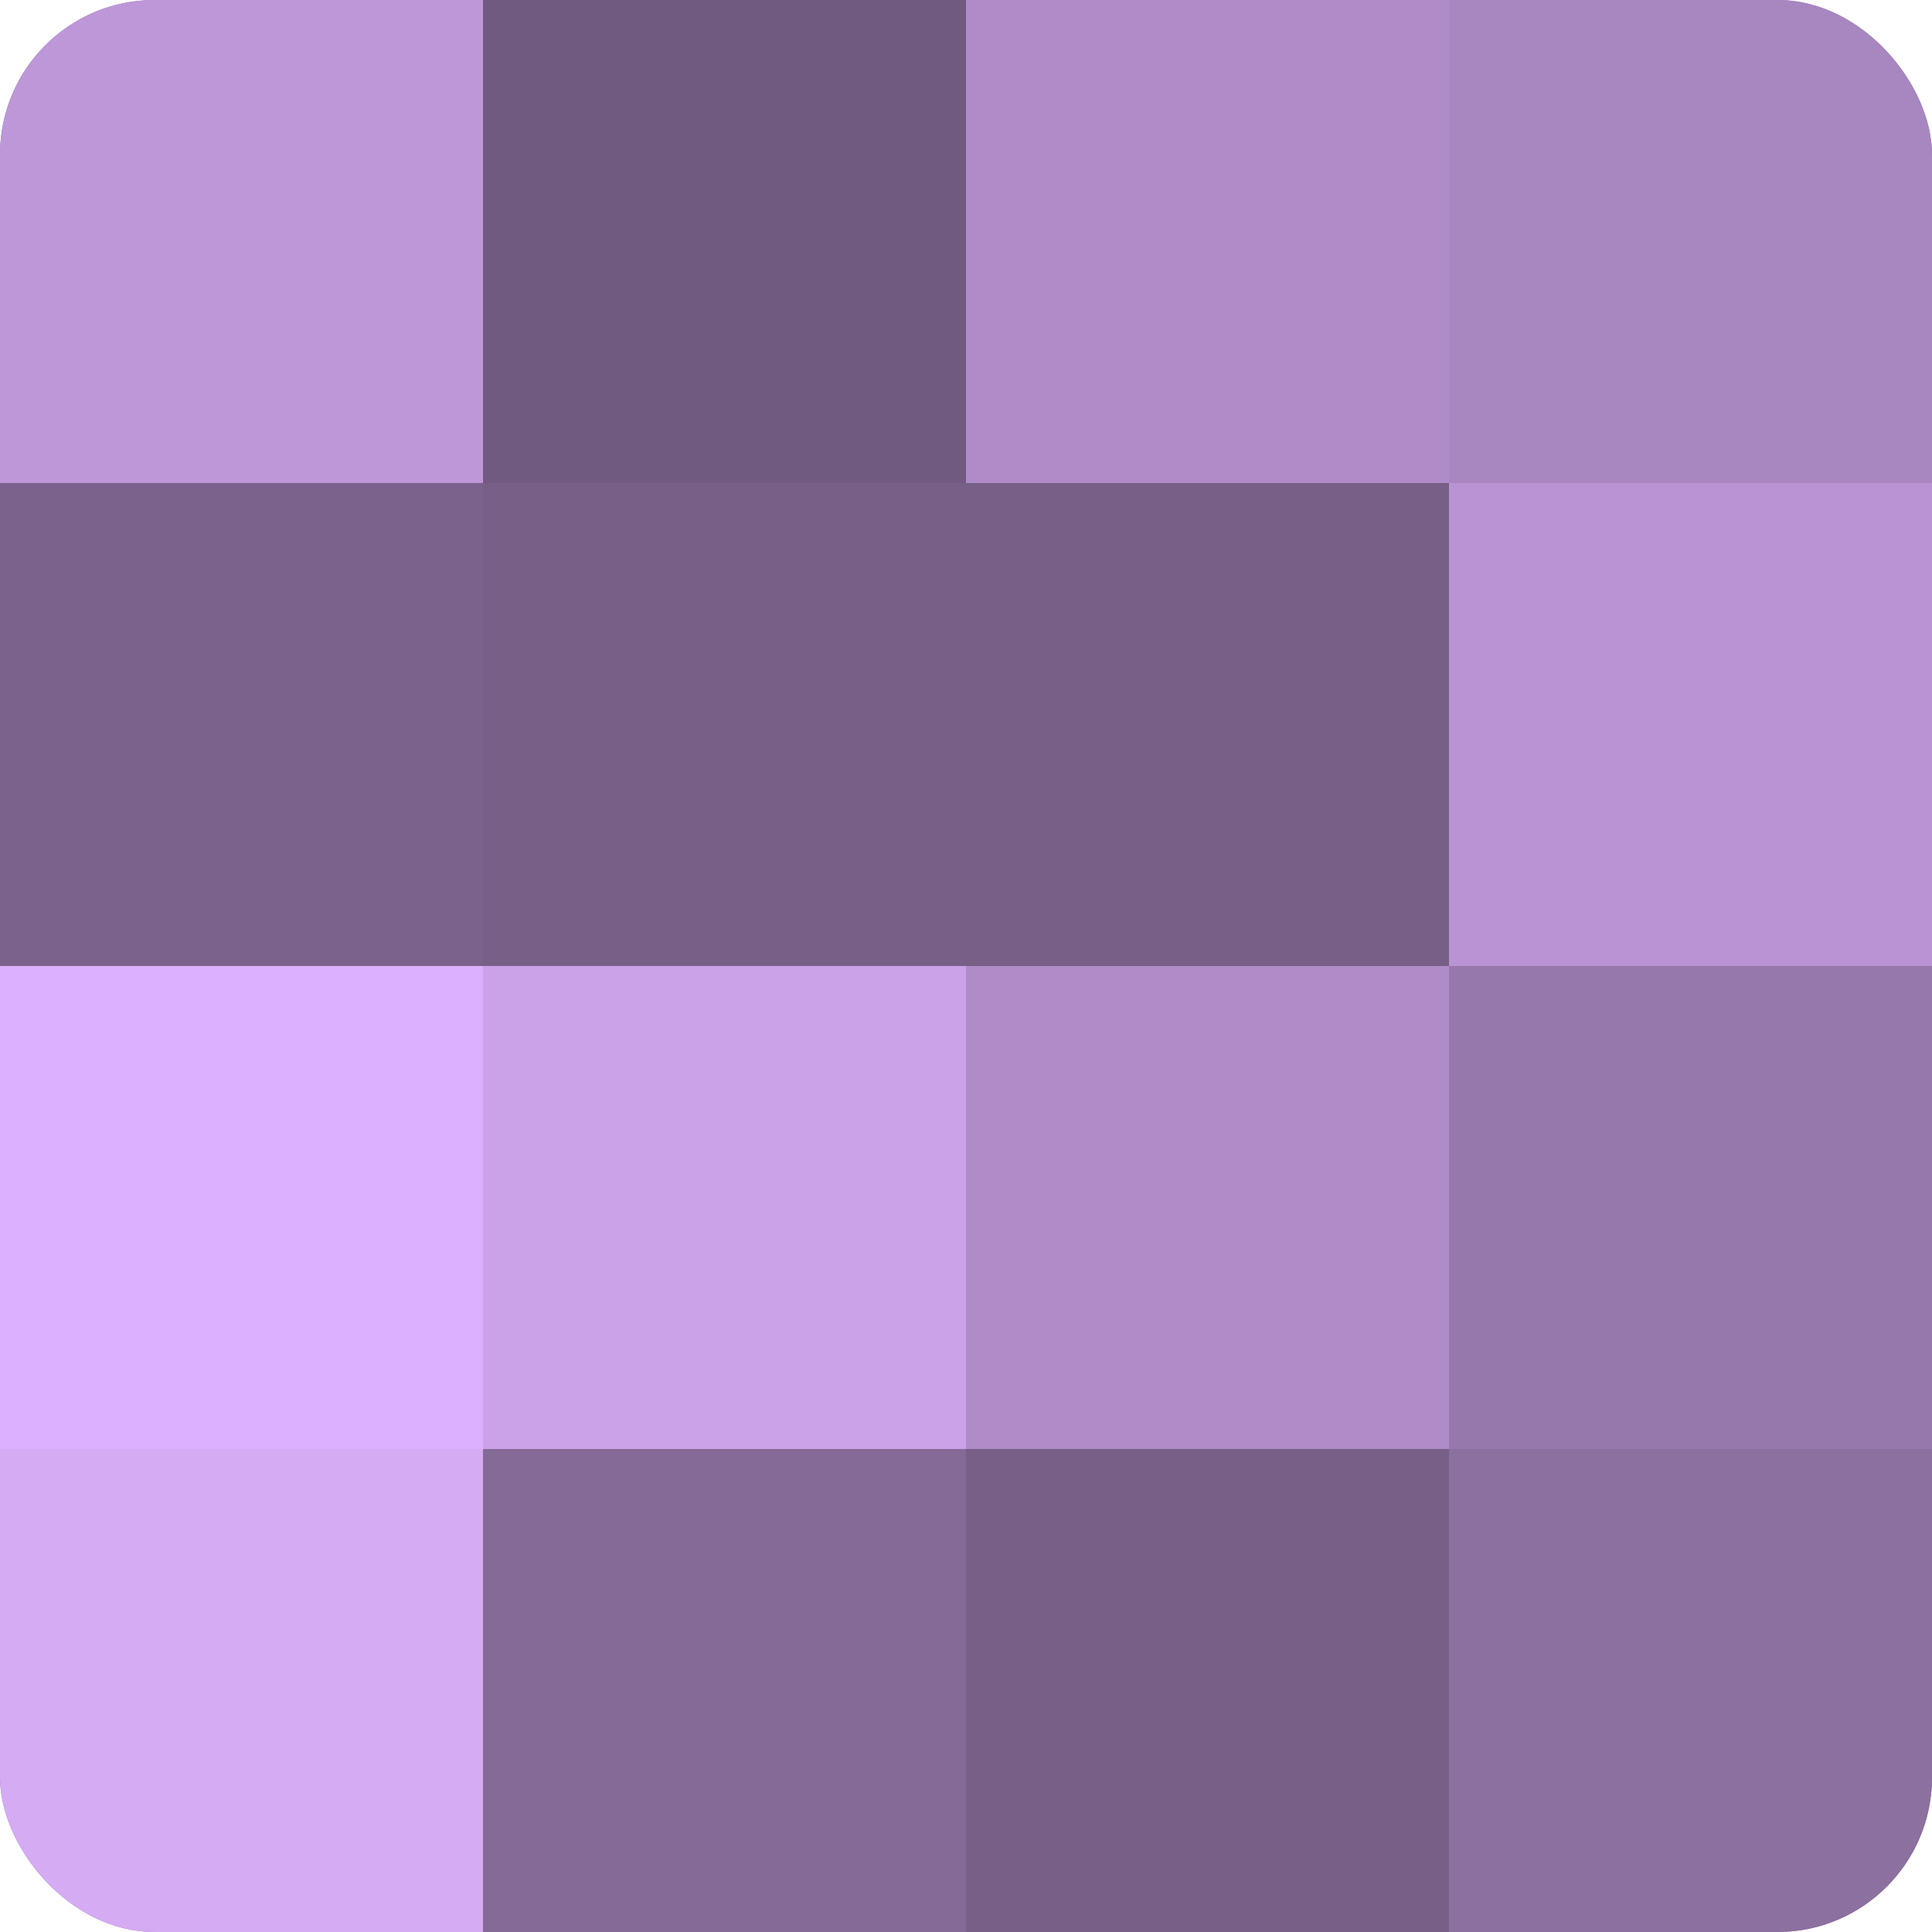
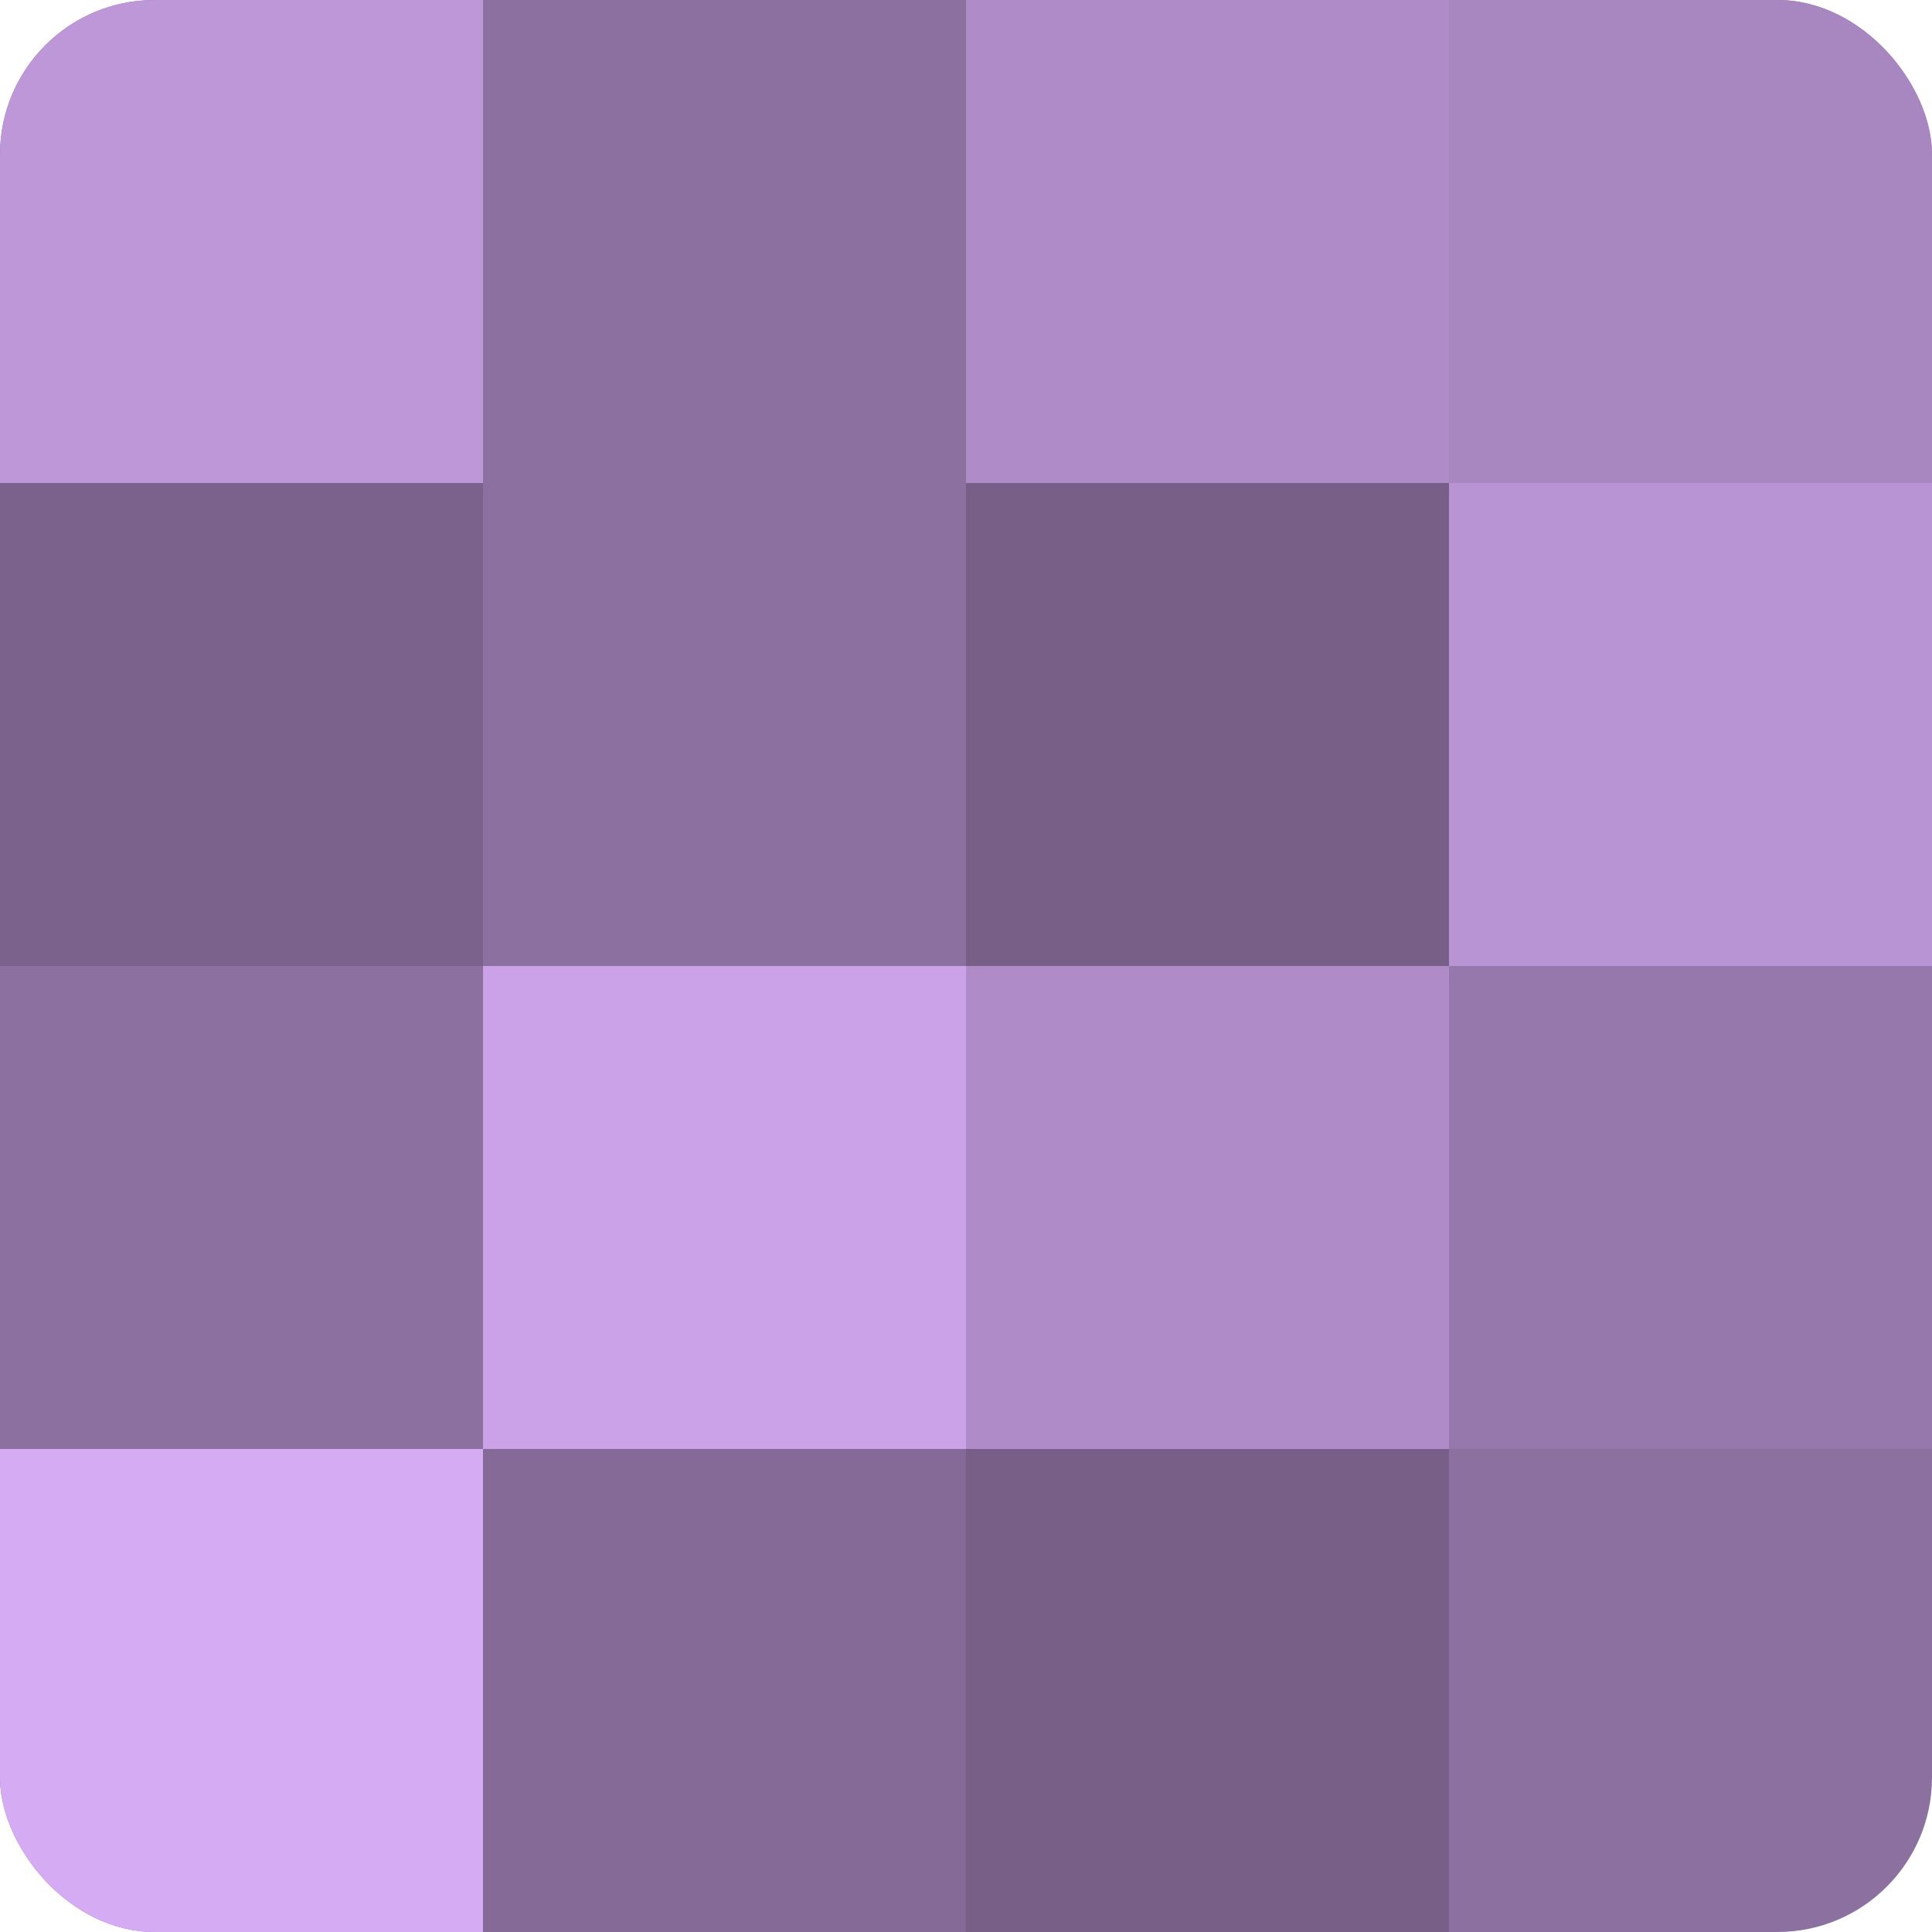
<svg xmlns="http://www.w3.org/2000/svg" width="60" height="60" viewBox="0 0 100 100" preserveAspectRatio="xMidYMid meet">
  <defs>
    <clipPath id="c" width="100" height="100">
      <rect width="100" height="100" rx="8" ry="8" />
    </clipPath>
  </defs>
  <g clip-path="url(#c)">
    <rect width="100" height="100" fill="#8c70a0" />
    <rect width="25" height="25" fill="#bd97d8" />
    <rect y="25" width="25" height="25" fill="#7b628c" />
-     <rect y="50" width="25" height="25" fill="#dcb0fc" />
    <rect y="75" width="25" height="25" fill="#d5abf4" />
-     <rect x="25" width="25" height="25" fill="#705a80" />
-     <rect x="25" y="25" width="25" height="25" fill="#775f88" />
    <rect x="25" y="50" width="25" height="25" fill="#cba2e8" />
    <rect x="25" y="75" width="25" height="25" fill="#856a98" />
    <rect x="50" width="25" height="25" fill="#af8cc8" />
    <rect x="50" y="25" width="25" height="25" fill="#775f88" />
    <rect x="50" y="50" width="25" height="25" fill="#af8cc8" />
    <rect x="50" y="75" width="25" height="25" fill="#775f88" />
    <rect x="75" width="25" height="25" fill="#a886c0" />
    <rect x="75" y="25" width="25" height="25" fill="#b994d4" />
    <rect x="75" y="50" width="25" height="25" fill="#9678ac" />
-     <rect x="75" y="75" width="25" height="25" fill="#8c70a0" />
  </g>
</svg>